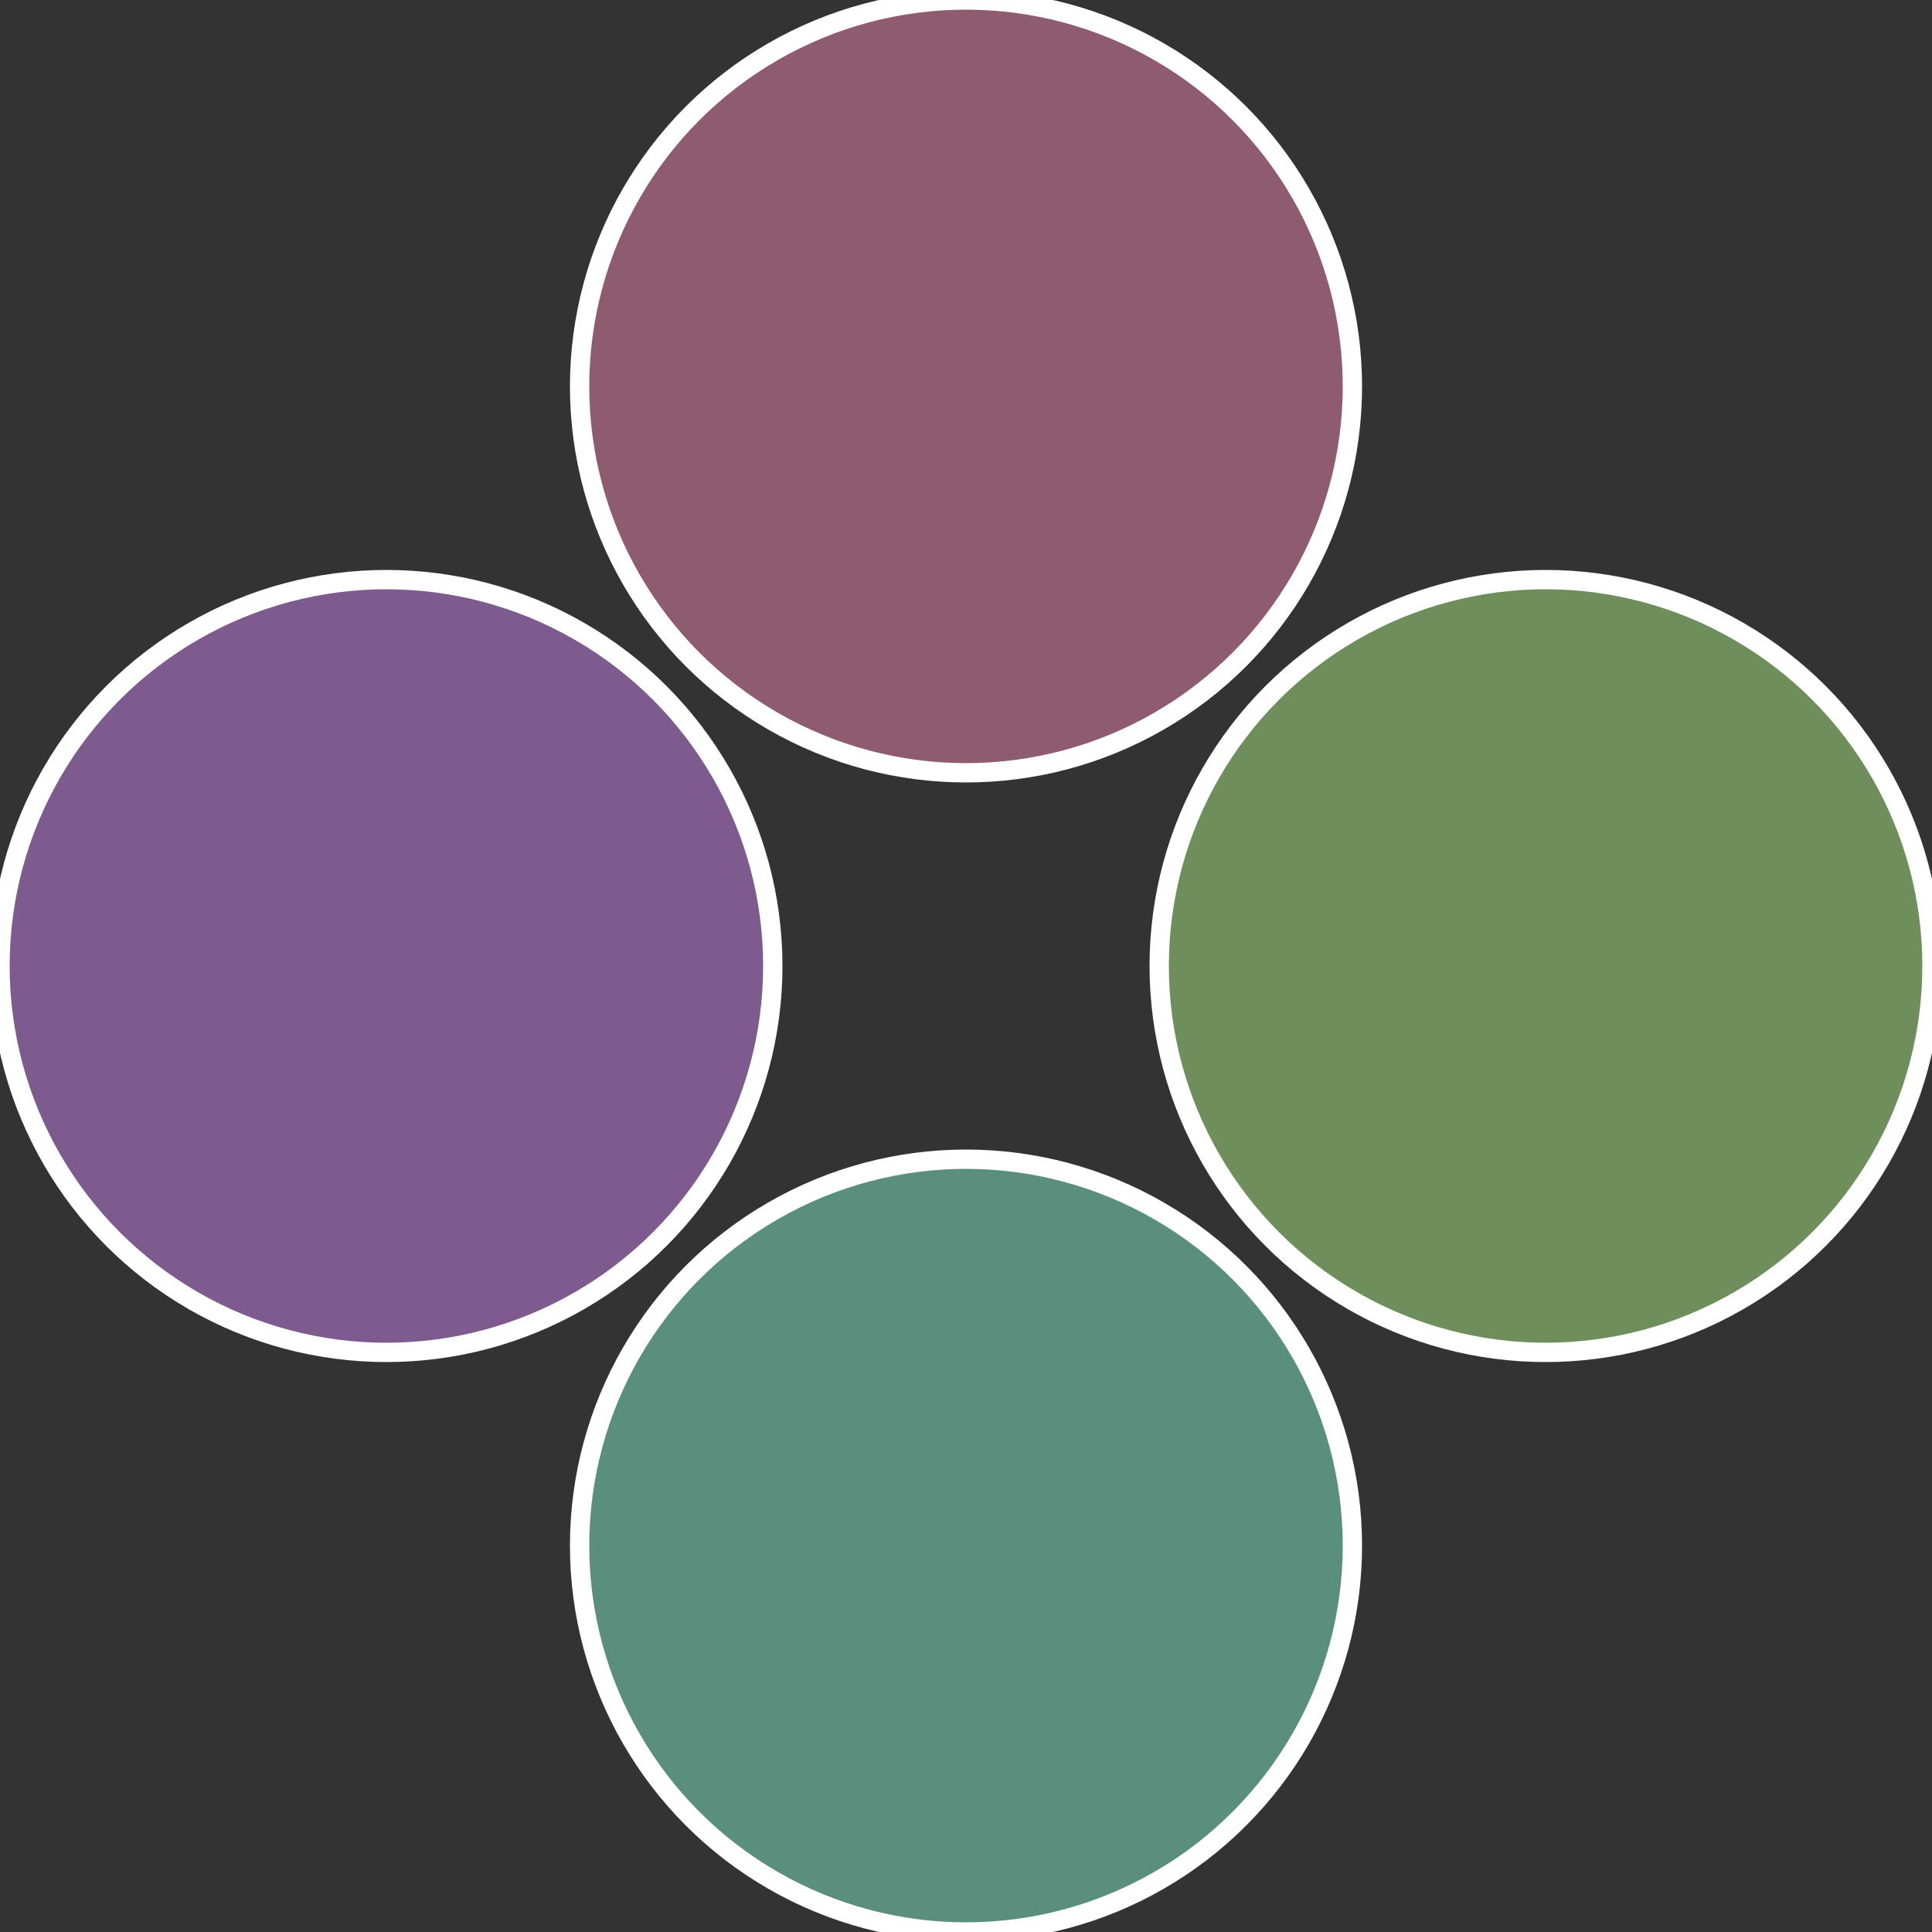
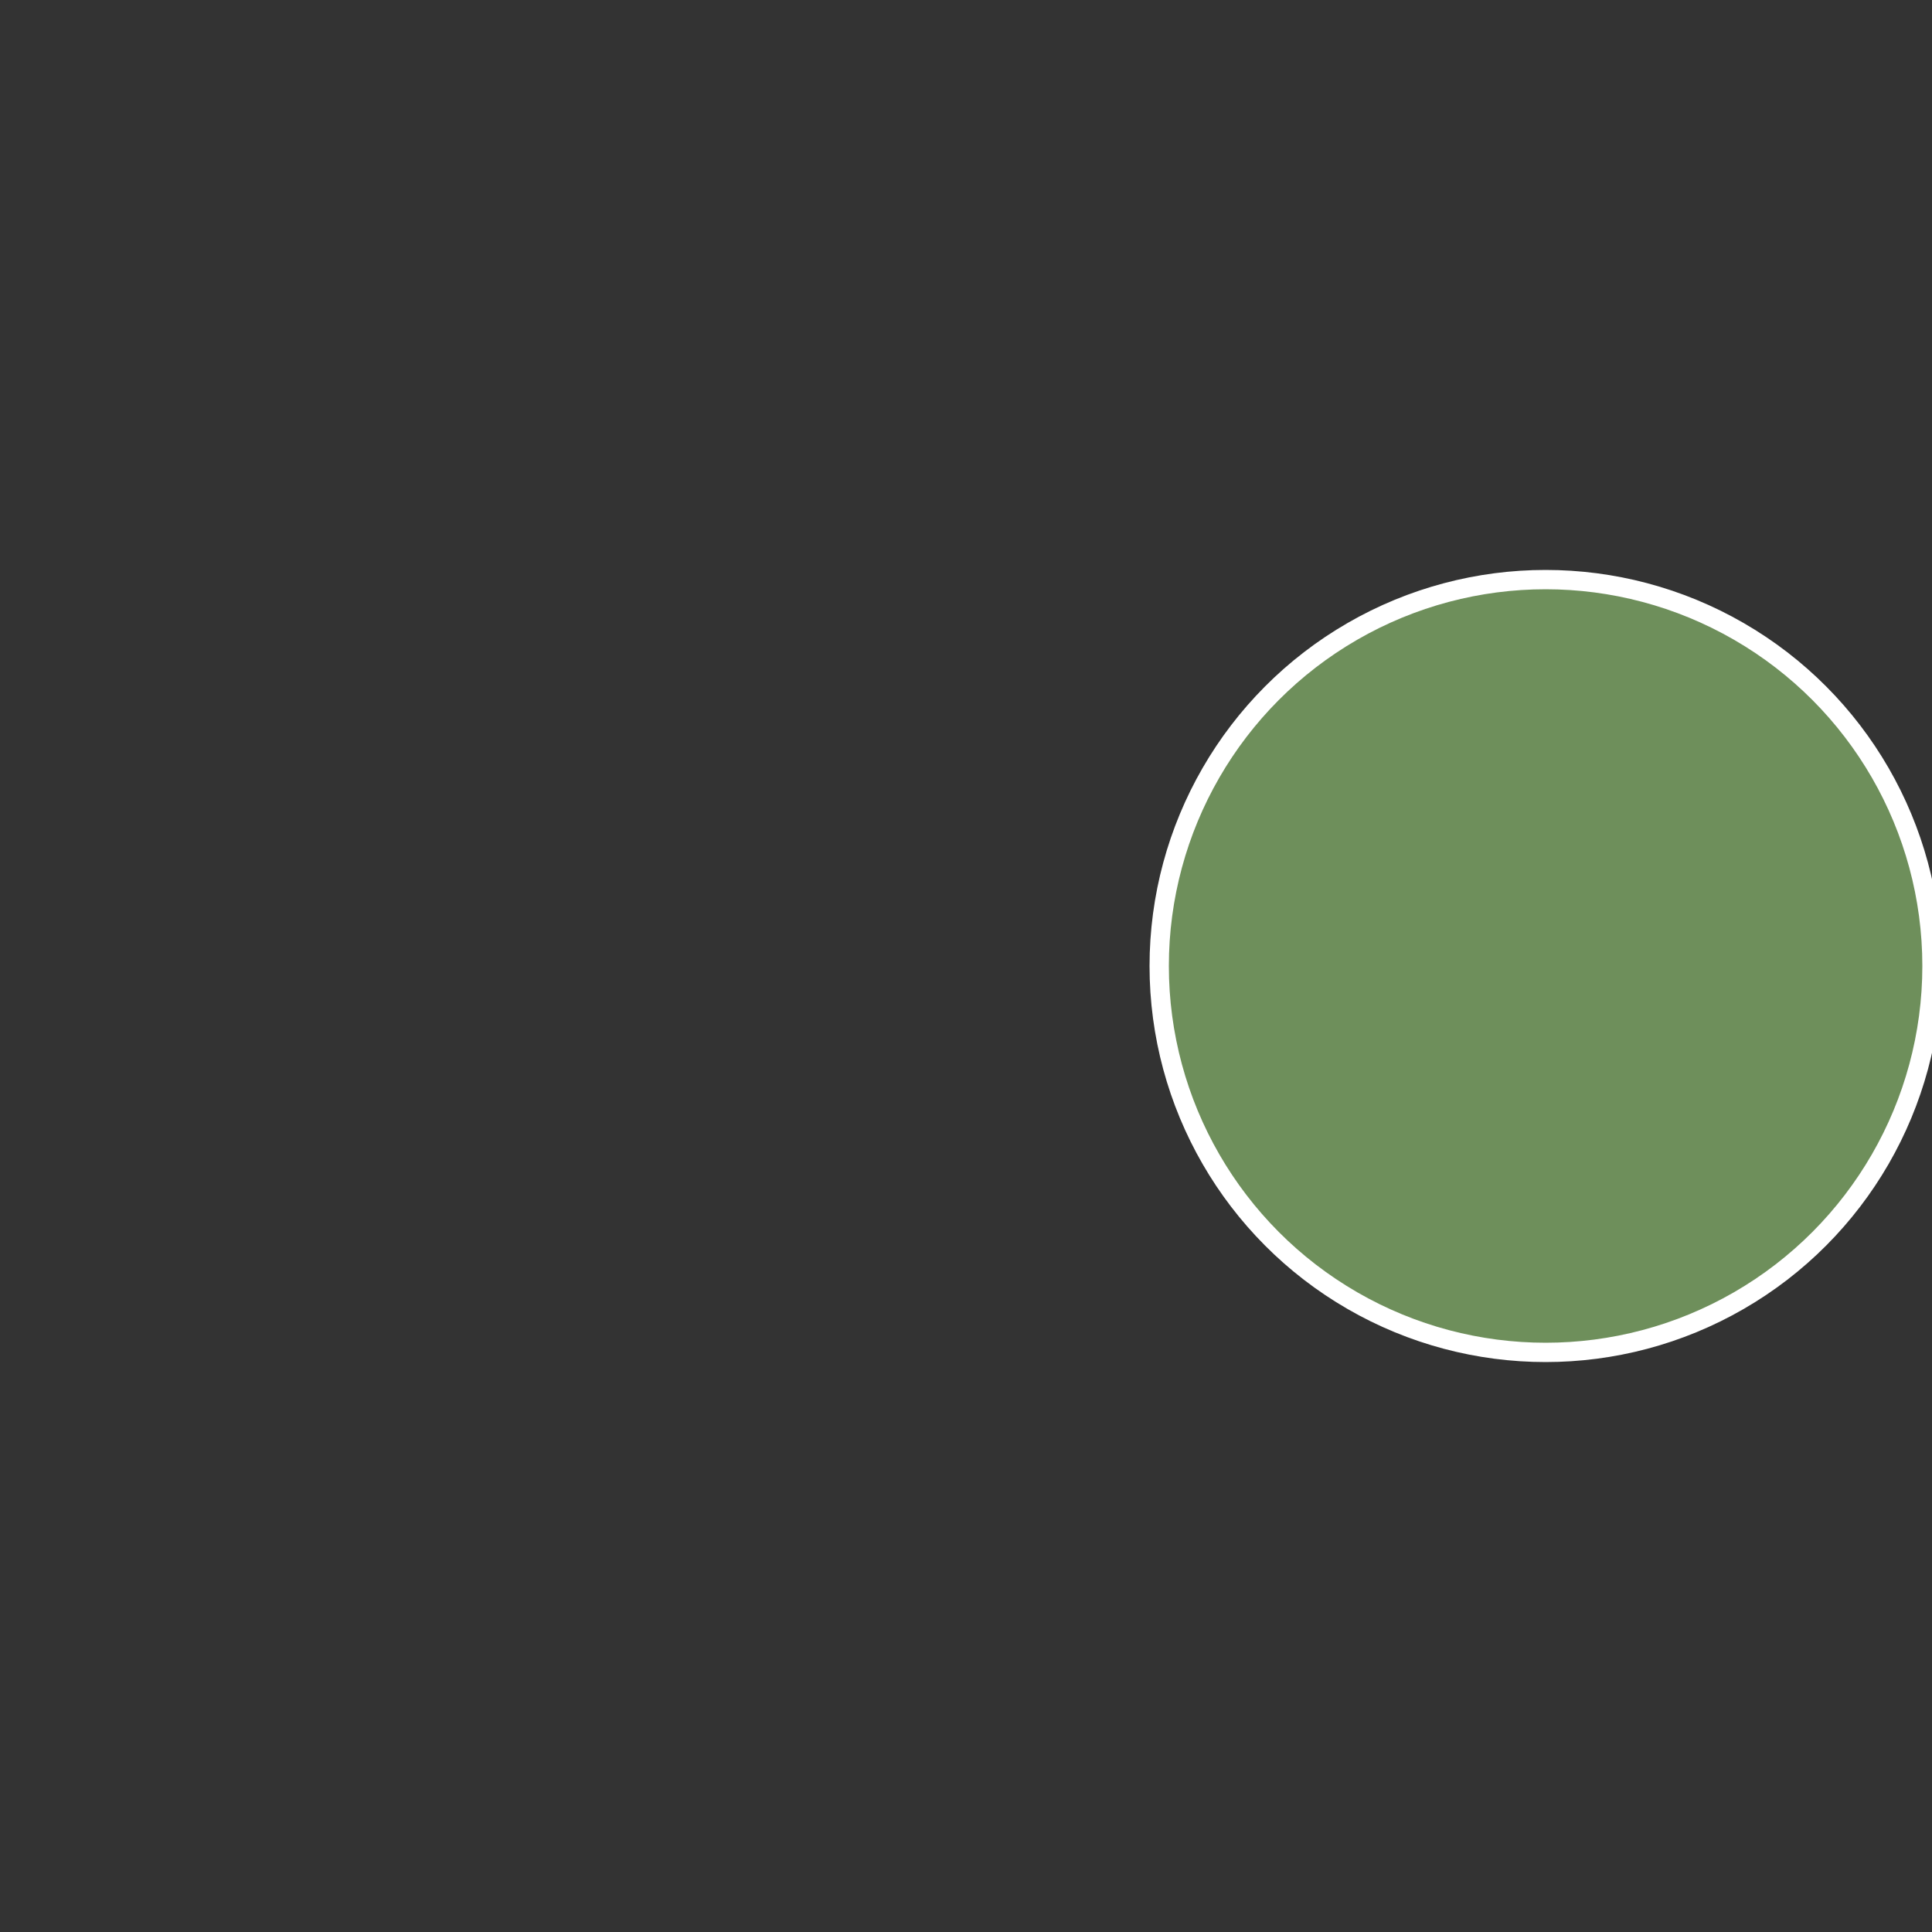
<svg xmlns="http://www.w3.org/2000/svg" width="500" height="500" viewBox="-1 -1 2 2">
  <rect x="-1" y="-1" width="2" height="2" fill="#333333" stroke="none" />
  <circle cx="0.6" cy="0" r="0.4" fill="#6e8f5b" stroke="#fff" stroke-width="1%" />
-   <circle cx="3.6739403974421E-17" cy="0.6" r="0.4" fill="#5b8f7d" stroke="#fff" stroke-width="1%" />
-   <circle cx="-0.6" cy="7.3478807948841E-17" r="0.4" fill="#7d5b8f" stroke="#fff" stroke-width="1%" />
-   <circle cx="-1.1021821192326E-16" cy="-0.6" r="0.4" fill="#8f5b6e" stroke="#fff" stroke-width="1%" />
</svg>